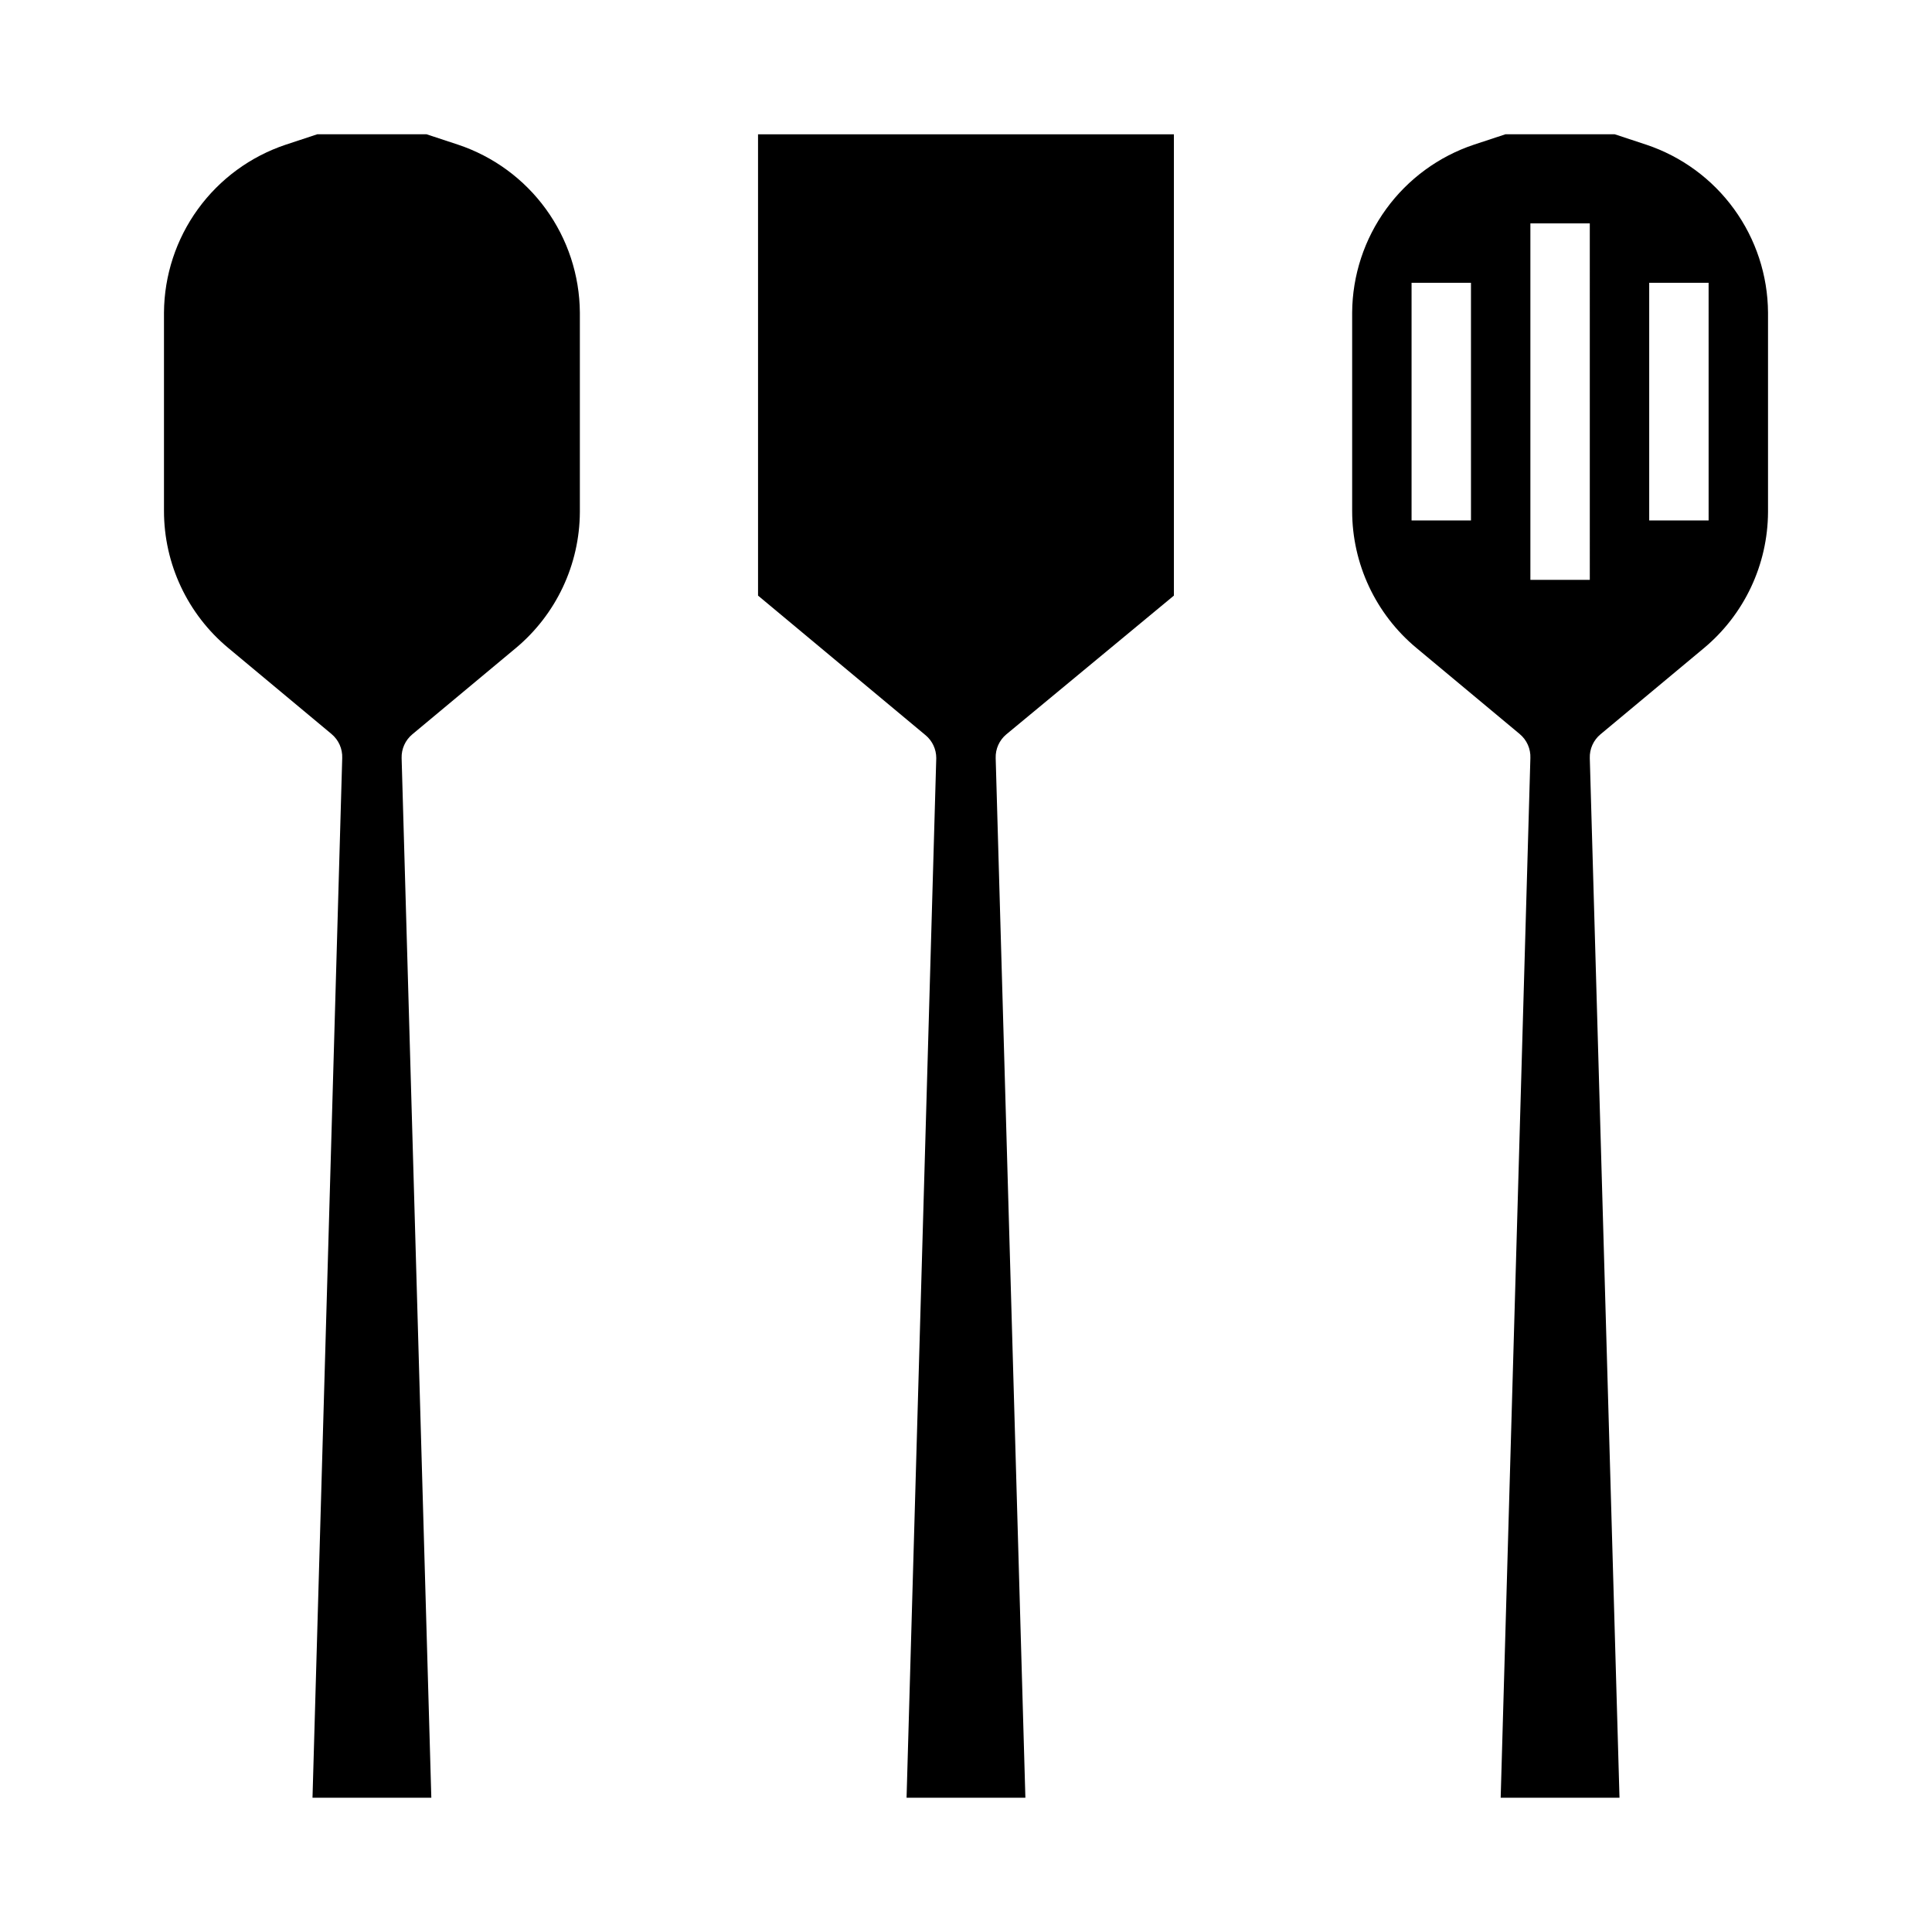
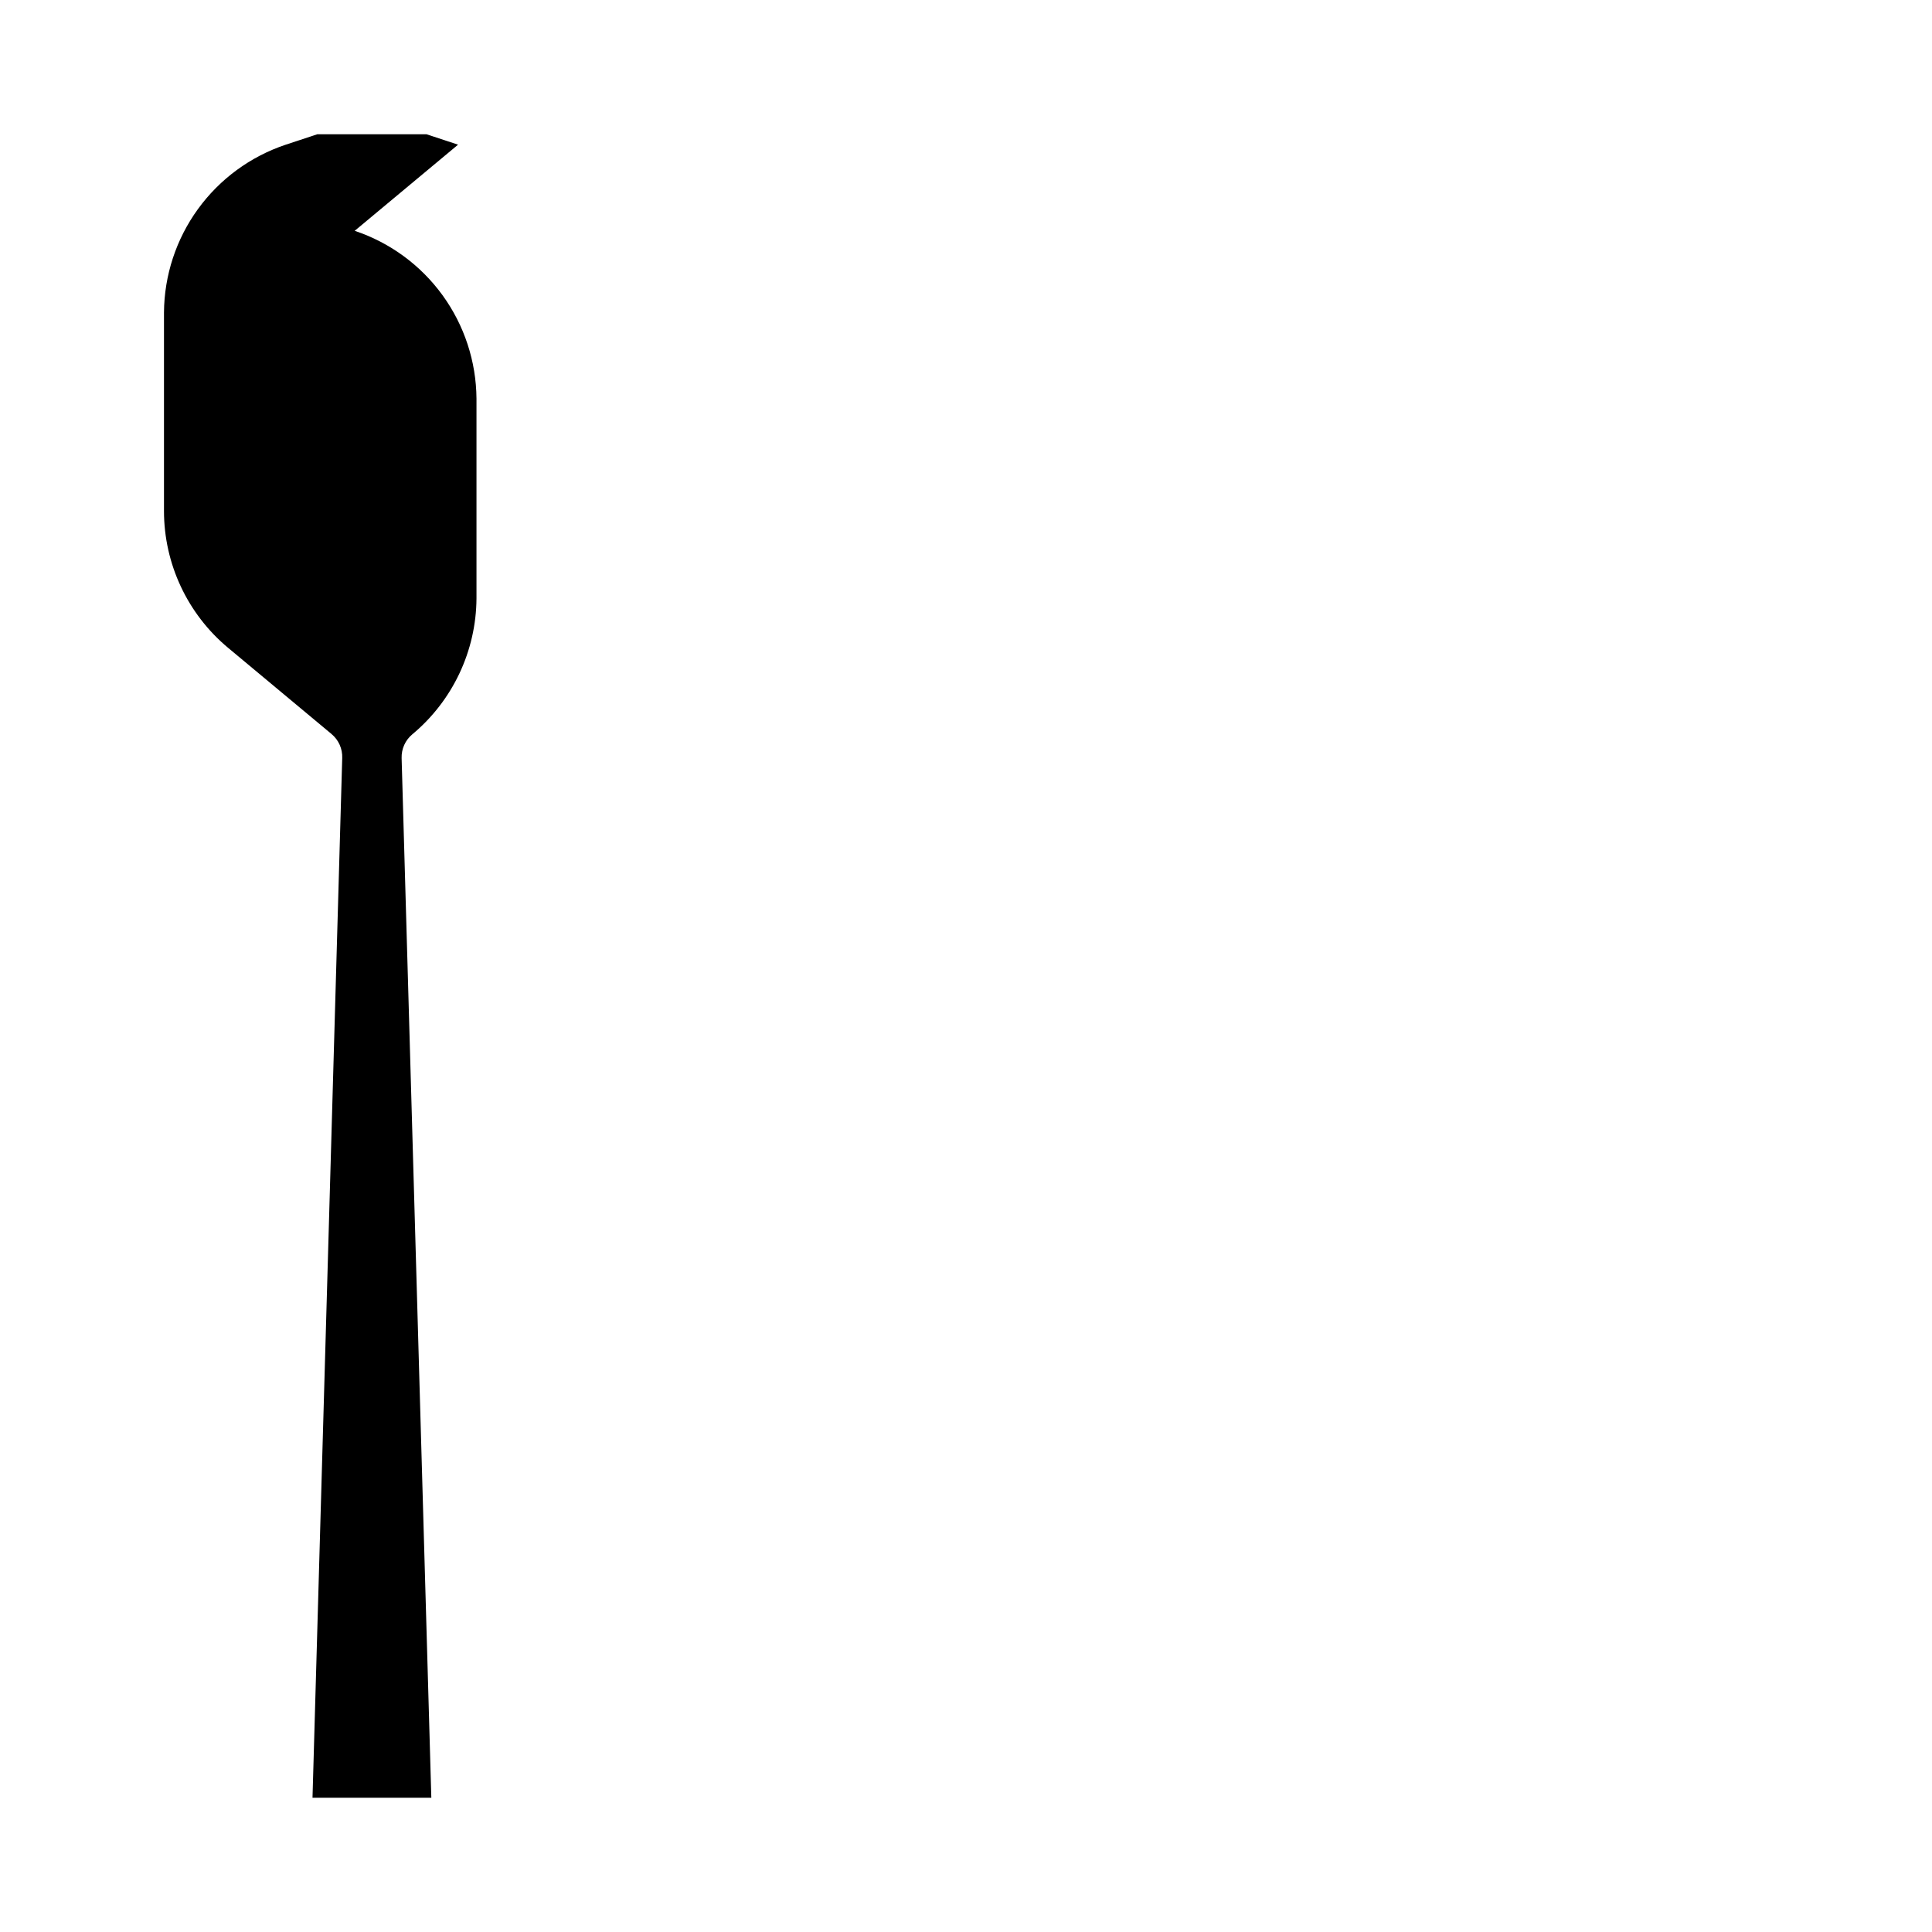
<svg xmlns="http://www.w3.org/2000/svg" fill="#000000" width="800px" height="800px" version="1.1" viewBox="144 144 512 512">
  <g>
-     <path d="m344.89 301.84 44.398 37v-0.004c1.797 1.5 2.836 3.723 2.832 6.062l-7.871 275.52h31.488l-7.871-275.52c-0.078-2.422 0.969-4.746 2.832-6.297l44.398-36.762v-122.25h-110.21z" />
-     <path d="m580.27 182.34-8.348-2.754h-28.969l-8.344 2.754c-9.348 3.121-17.484 9.086-23.27 17.062-5.789 7.977-8.938 17.562-9.004 27.414v52.586c0 14.023 6.231 27.316 17.004 36.289l27.395 22.828v0.004c1.887 1.566 2.934 3.926 2.832 6.375l-7.871 275.52h31.488l-7.871-275.52c-0.078-2.422 0.969-4.746 2.832-6.297l27.395-22.828c10.711-8.922 16.934-22.117 17.004-36.055v-52.902c-0.066-9.852-3.215-19.438-9.004-27.414-5.785-7.977-13.926-13.941-23.27-17.062zm-46.445 99.582h-15.746v-62.977h15.742zm31.488 15.742-15.746 0.004v-94.465h15.742zm31.488-15.742h-15.746v-62.977h15.742z" />
-     <path d="m265.39 182.34-8.344-2.754h-28.969l-8.344 2.754c-9.348 3.121-17.484 9.086-23.273 17.062-5.789 7.977-8.934 17.562-9.004 27.414v52.586c0 14.023 6.231 27.316 17.004 36.289l27.395 22.828v0.004c1.887 1.566 2.934 3.926 2.836 6.375l-7.875 275.52h31.488l-7.871-275.52c-0.074-2.422 0.969-4.746 2.836-6.297l27.395-22.828c10.707-8.922 16.93-22.117 17.004-36.055v-52.902c-0.07-9.852-3.219-19.438-9.004-27.414-5.789-7.977-13.926-13.941-23.273-17.062z" />
+     <path d="m265.39 182.34-8.344-2.754h-28.969l-8.344 2.754c-9.348 3.121-17.484 9.086-23.273 17.062-5.789 7.977-8.934 17.562-9.004 27.414v52.586c0 14.023 6.231 27.316 17.004 36.289l27.395 22.828v0.004c1.887 1.566 2.934 3.926 2.836 6.375l-7.875 275.52h31.488l-7.871-275.52c-0.074-2.422 0.969-4.746 2.836-6.297c10.707-8.922 16.93-22.117 17.004-36.055v-52.902c-0.07-9.852-3.219-19.438-9.004-27.414-5.789-7.977-13.926-13.941-23.273-17.062z" />
  </g>
</svg>